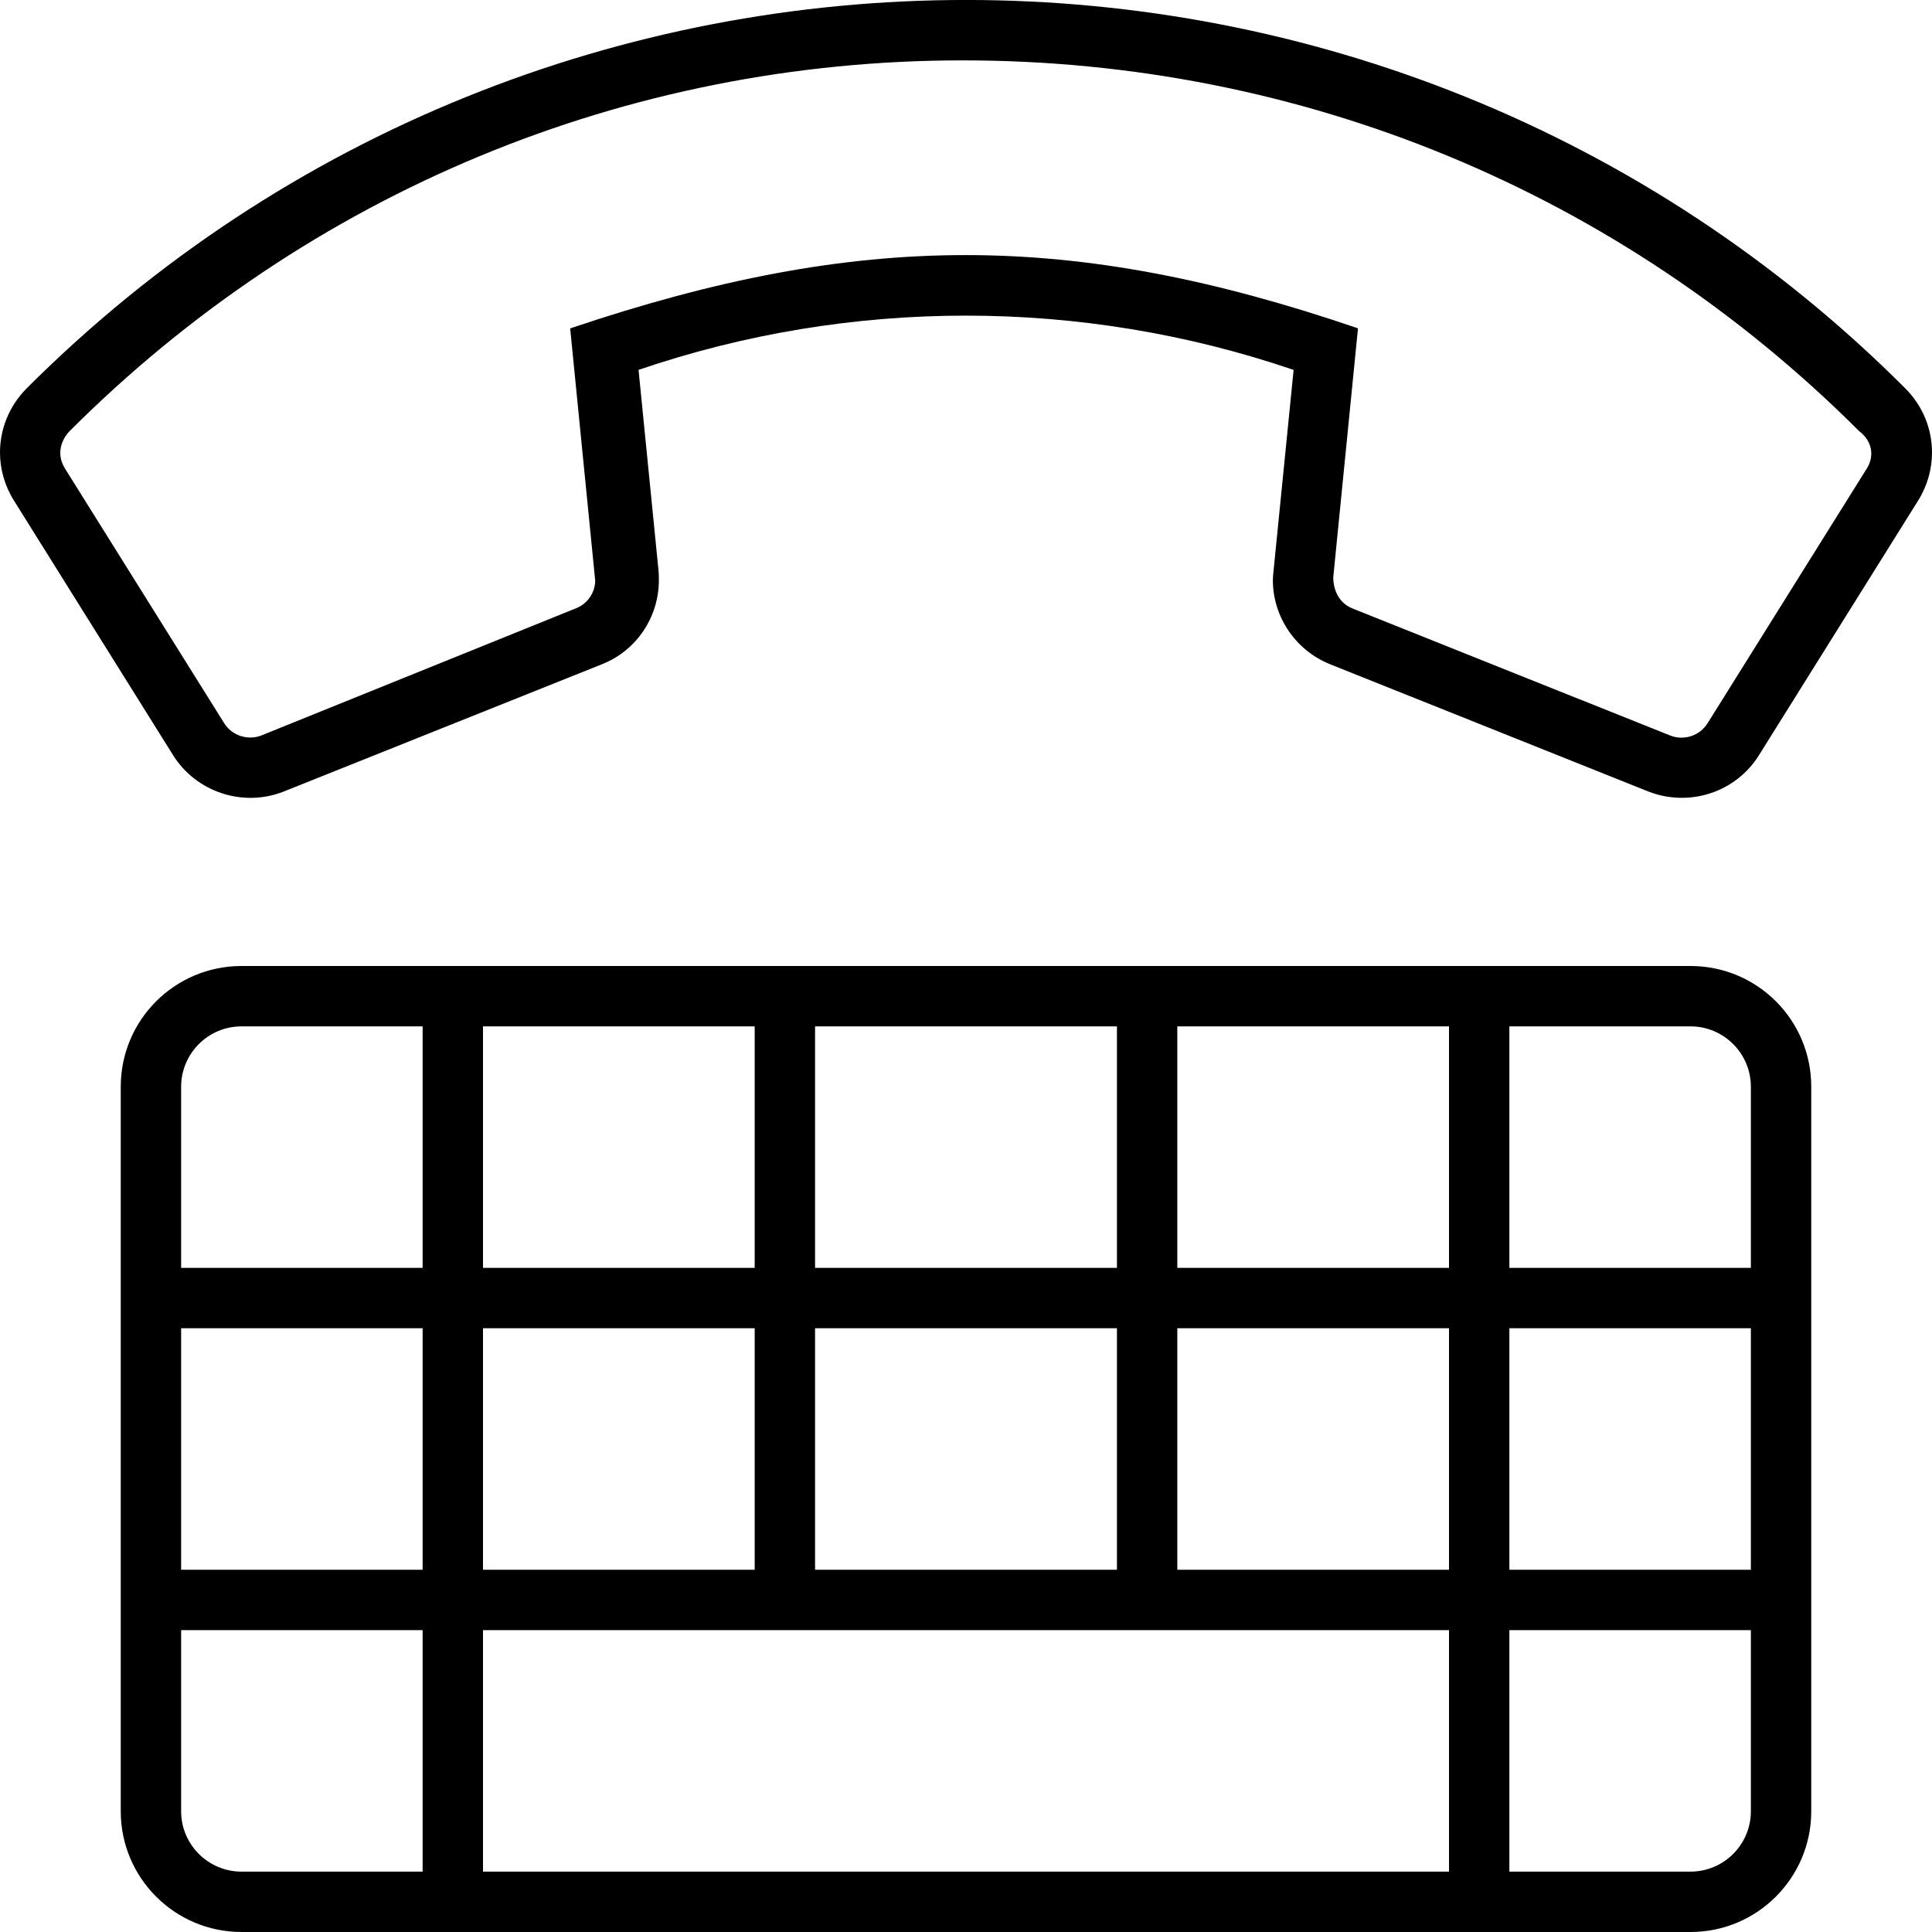
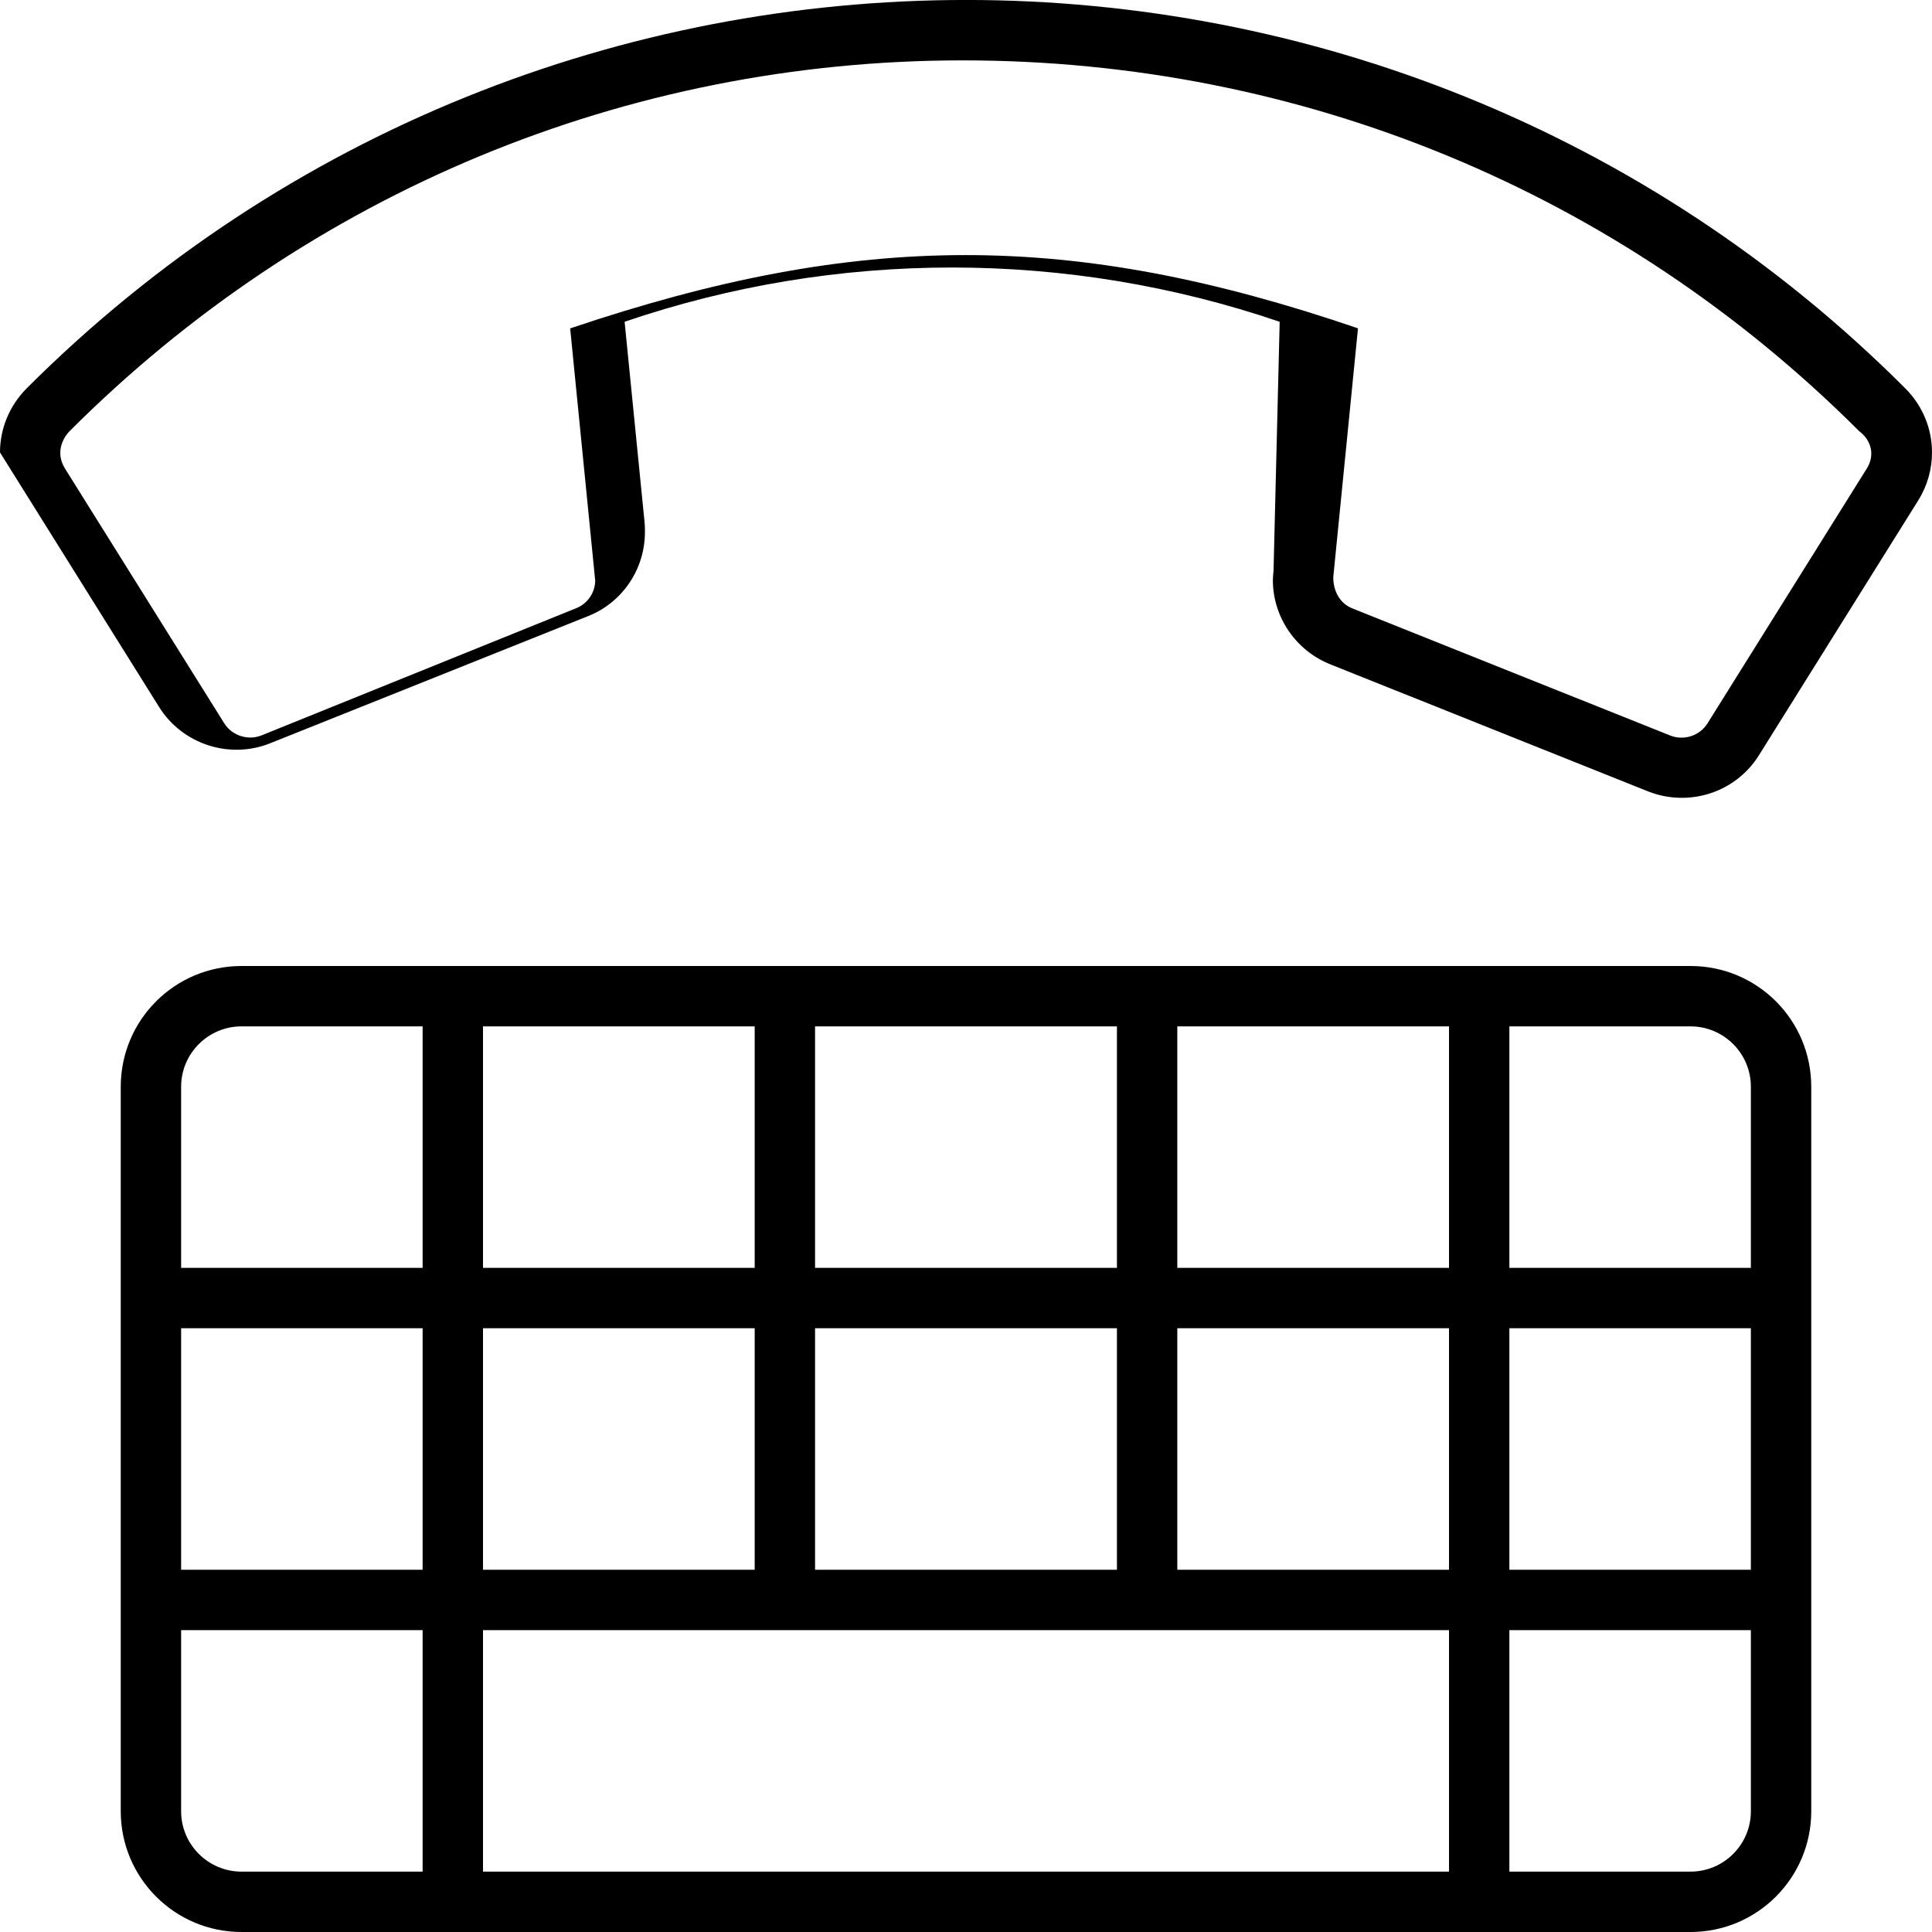
<svg xmlns="http://www.w3.org/2000/svg" viewBox="0 0 512 512">
-   <path d="M448 256H64C46.33 256 32 270.3 32 288v192c0 17.67 14.33 32 32 32h384c17.67 0 32-14.33 32-32V288C480 270.3 465.7 256 448 256zM216 272h80v64h-80V272zM216 352h80v64h-80V352zM128 272h72v64H128V272zM128 352h72v64H128V352zM112 496H64c-8.822 0-16-7.178-16-16v-48h64V496zM112 416h-64v-64h64V416zM112 336h-64V288c0-8.822 7.178-16 16-16h48V336zM384 496H128v-64h256V496zM384 416h-72v-64H384V416zM384 336h-72v-64H384V336zM464 480c0 8.822-7.178 16-16 16h-48v-64h64V480zM464 416h-64v-64h64V416zM464 336h-64v-64H448c8.822 0 16 7.178 16 16V336zM504.9 102.9C367.7-34.32 144.3-34.3 7.083 102.9C2.41 107.6 0 113.7 0 119.9c0 4.387 1.214 8.796 3.693 12.75l42.17 67.47c6.104 9.775 18.52 13.93 29.35 9.632l84.36-33.74c9.168-3.631 15.03-12.55 15.03-22.21c0-.838 .011-1.667-.079-2.511l-5.303-53.27c56.18-19.18 117.4-19.16 173.6 .006L337.5 151.3c-.082 .807-.177 1.624-.177 2.422c0 9.715 5.979 18.61 15.14 22.3l84.35 33.73c10.88 4.25 23.19 .229 29.33-9.615l42.18-67.48C510.8 128.7 512 124.3 512 119.9C512 113.7 509.6 107.6 504.9 102.9zM494.7 124.2l-42.18 67.48c-2.064 3.311-6.258 4.66-9.852 3.258l-84.34-33.73c-2.984-1.203-4.999-4.215-4.999-8.229c0-.041 0 .041 0 0l6.552-65.97C284.2 61.15 227.9 61.11 151.1 87.03l6.631 66.8c0 3.203-2.008 6.152-5.047 7.355L69.27 194.9c-3.576 1.42-7.803 .045-9.834-3.207L17.24 124.2C14.29 119.5 17.28 115.4 18.4 114.3C81.76 50.89 166.1 16 255.1 16c89.86 0 174.2 34.9 237.6 98.26C496.2 116.9 496.8 120.9 494.7 124.2z" />
+   <path d="M448 256H64C46.33 256 32 270.3 32 288v192c0 17.67 14.33 32 32 32h384c17.67 0 32-14.33 32-32V288C480 270.3 465.7 256 448 256zM216 272h80v64h-80V272zM216 352h80v64h-80V352zM128 272h72v64H128V272zM128 352h72v64H128V352zM112 496H64c-8.822 0-16-7.178-16-16v-48h64V496zM112 416h-64v-64h64V416zM112 336h-64V288c0-8.822 7.178-16 16-16h48V336zM384 496H128v-64h256V496zM384 416h-72v-64H384V416zM384 336h-72v-64H384V336zM464 480c0 8.822-7.178 16-16 16h-48v-64h64V480zM464 416h-64v-64h64V416zM464 336h-64v-64H448c8.822 0 16 7.178 16 16V336zM504.9 102.9C367.7-34.32 144.3-34.3 7.083 102.9C2.41 107.6 0 113.7 0 119.9l42.17 67.47c6.104 9.775 18.52 13.93 29.35 9.632l84.36-33.74c9.168-3.631 15.03-12.55 15.03-22.21c0-.838 .011-1.667-.079-2.511l-5.303-53.27c56.18-19.18 117.4-19.16 173.6 .006L337.5 151.3c-.082 .807-.177 1.624-.177 2.422c0 9.715 5.979 18.61 15.14 22.3l84.35 33.73c10.88 4.25 23.19 .229 29.33-9.615l42.18-67.48C510.8 128.7 512 124.3 512 119.9C512 113.7 509.6 107.6 504.9 102.9zM494.7 124.2l-42.18 67.48c-2.064 3.311-6.258 4.66-9.852 3.258l-84.34-33.73c-2.984-1.203-4.999-4.215-4.999-8.229c0-.041 0 .041 0 0l6.552-65.97C284.2 61.15 227.9 61.11 151.1 87.03l6.631 66.8c0 3.203-2.008 6.152-5.047 7.355L69.27 194.9c-3.576 1.42-7.803 .045-9.834-3.207L17.24 124.2C14.29 119.5 17.28 115.4 18.4 114.3C81.76 50.89 166.1 16 255.1 16c89.86 0 174.2 34.9 237.6 98.26C496.2 116.9 496.8 120.9 494.7 124.2z" />
</svg>